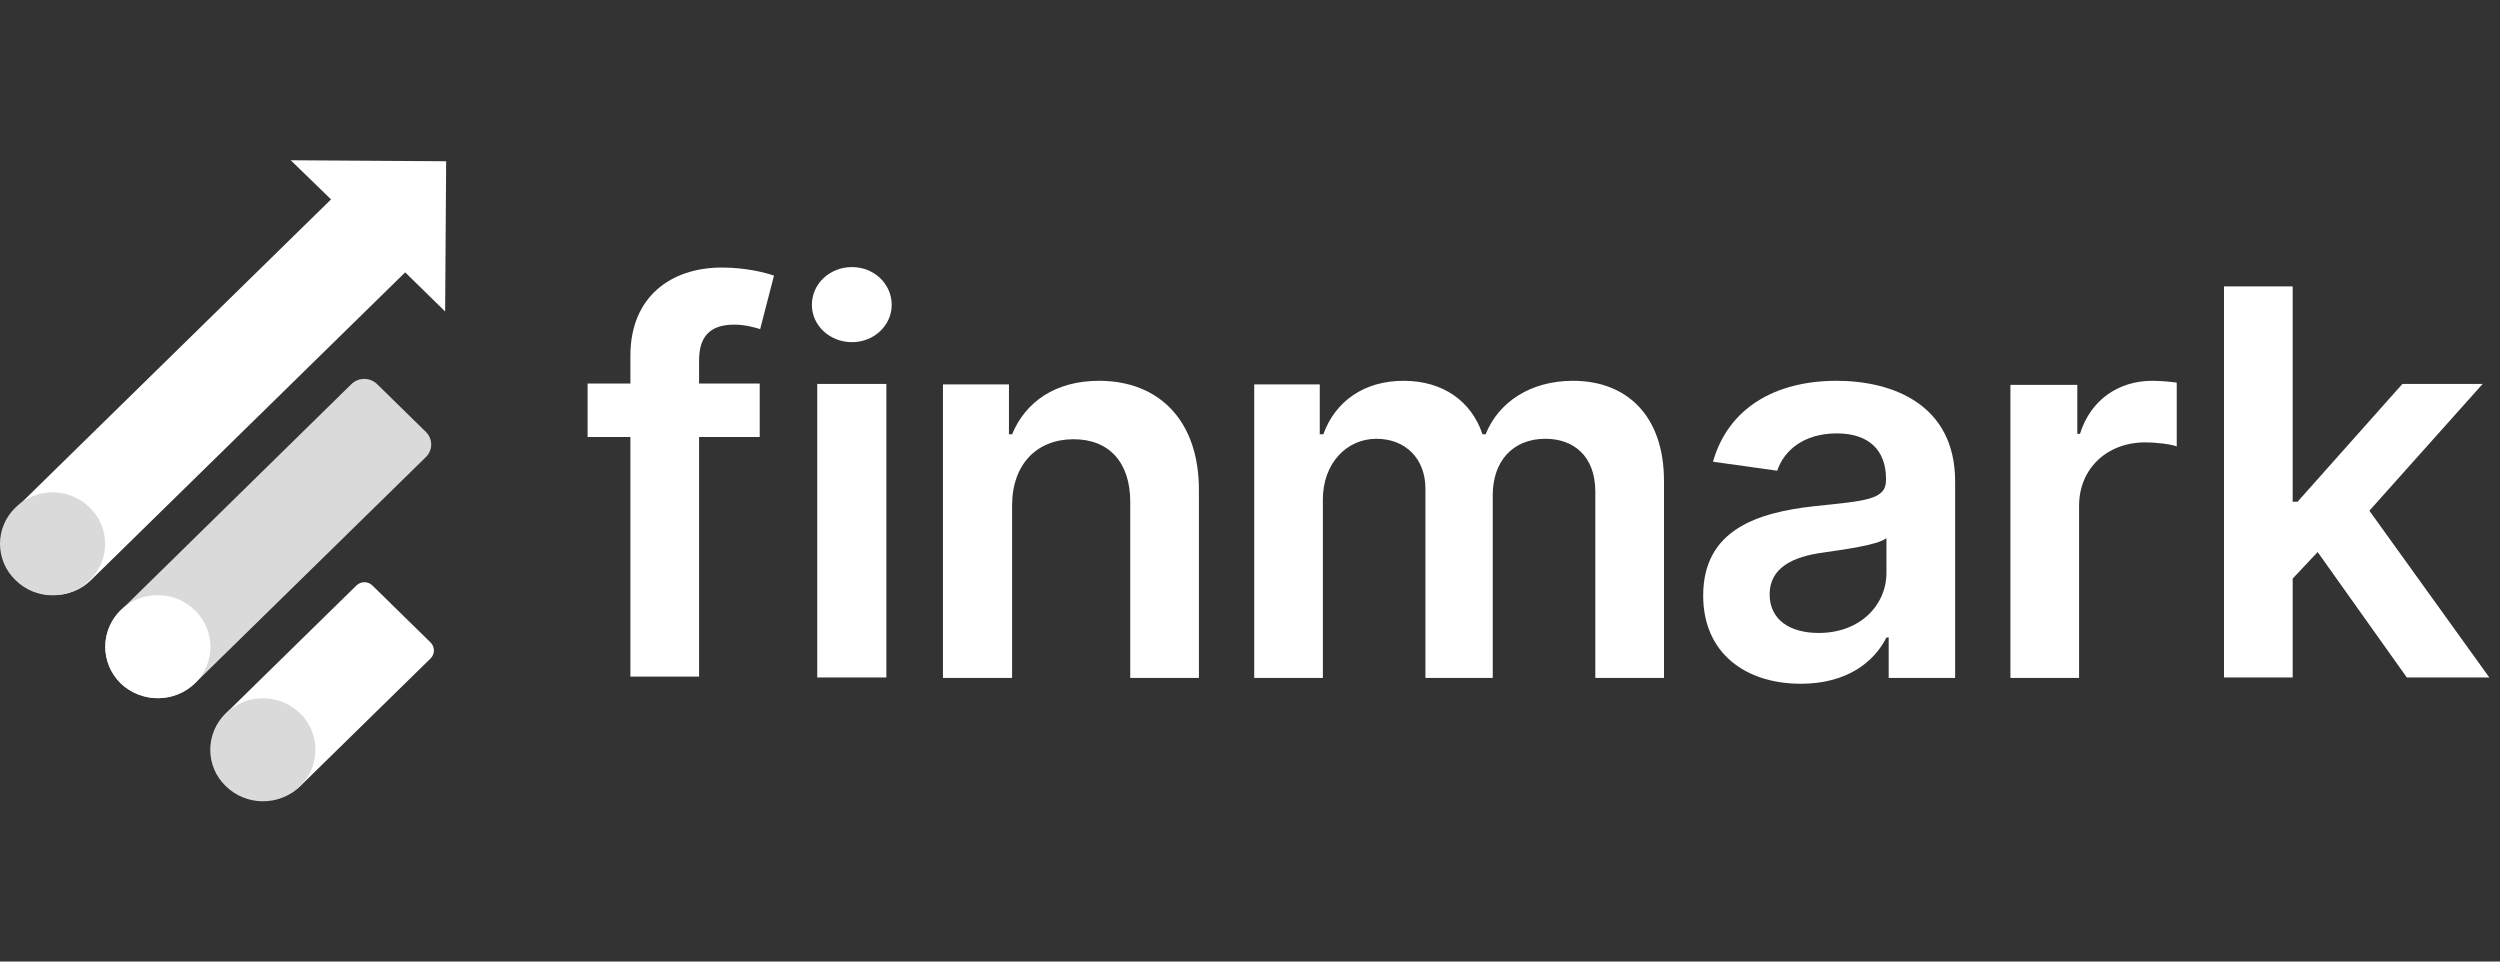
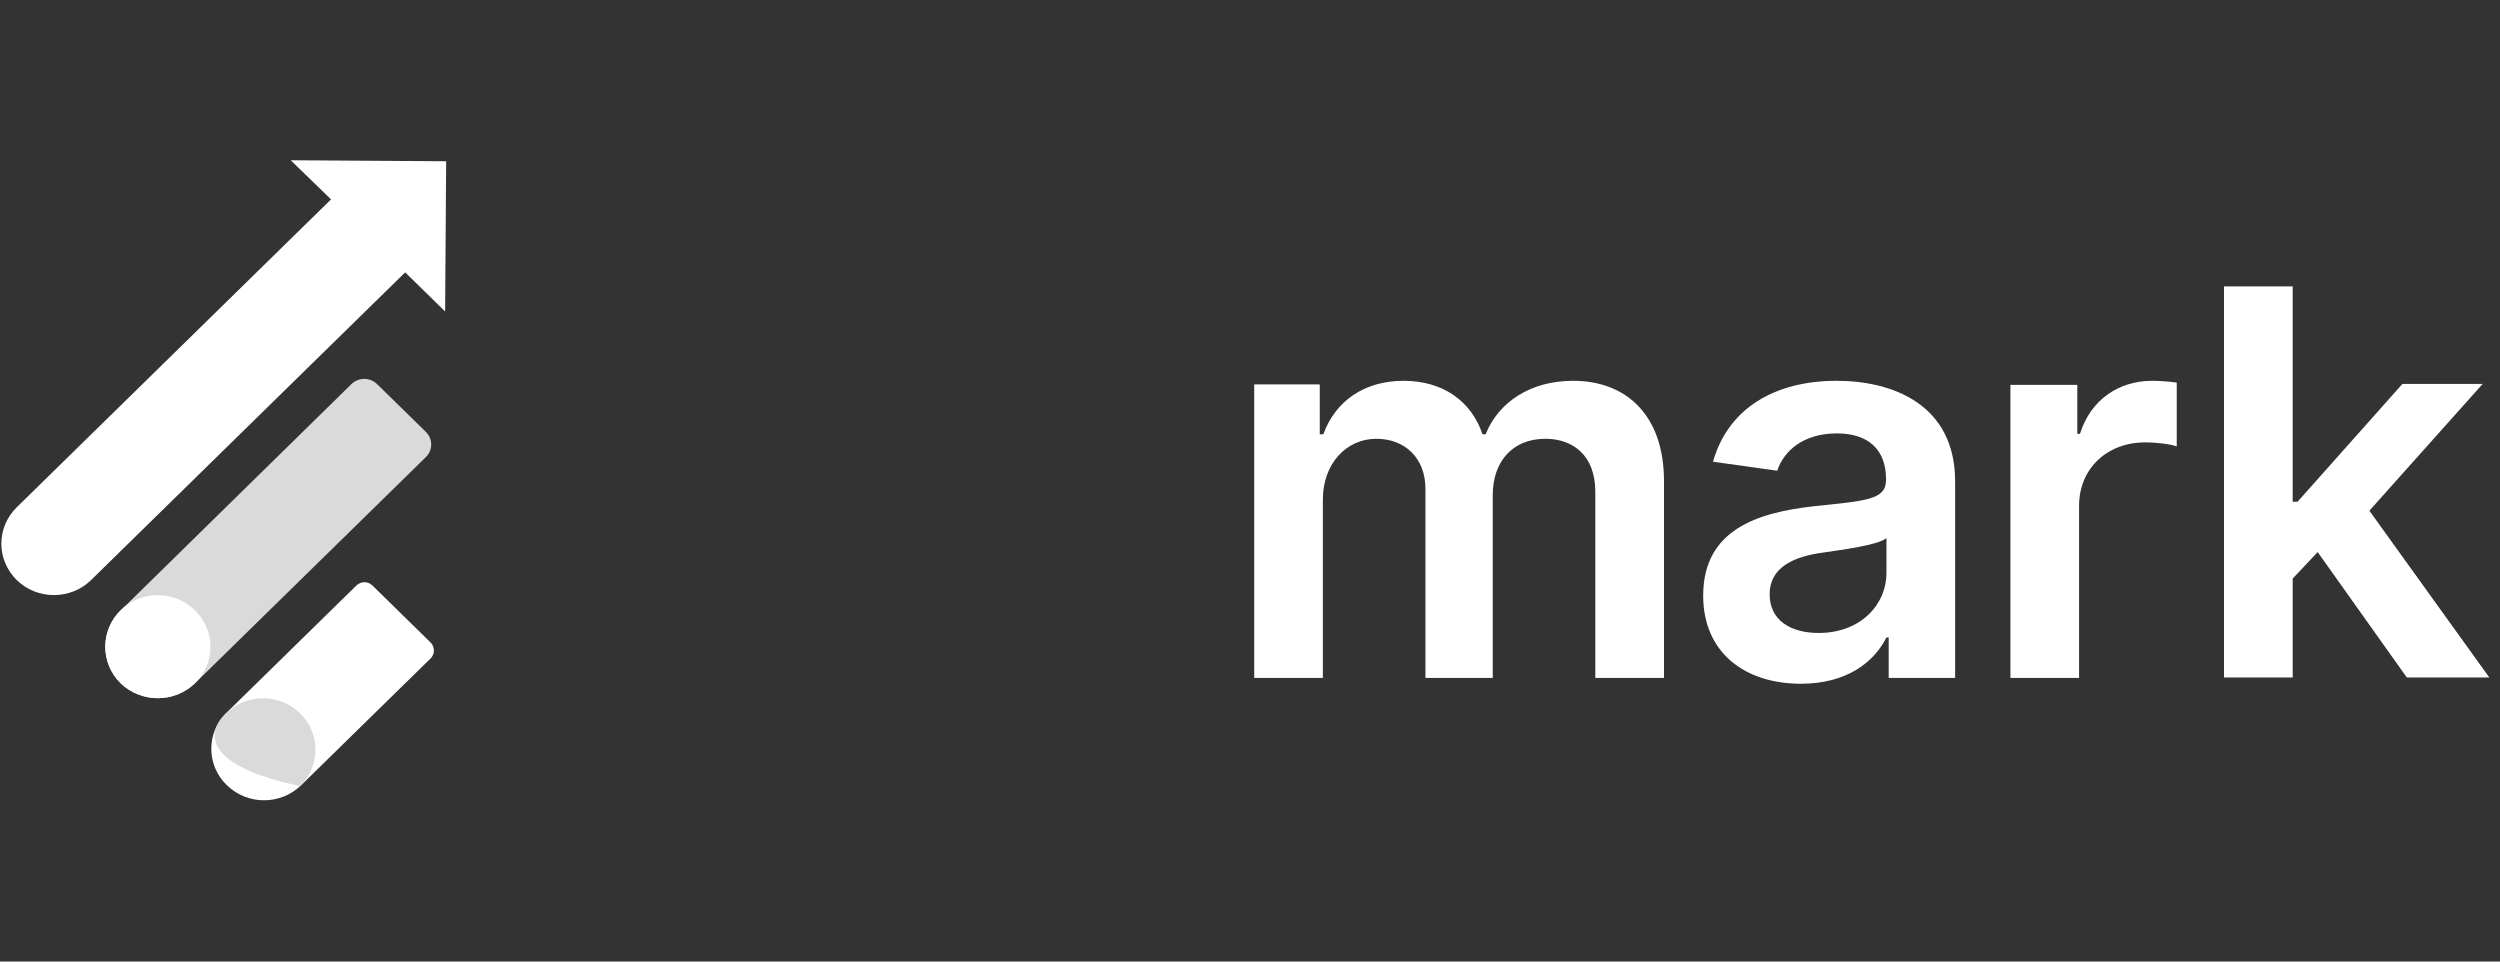
<svg xmlns="http://www.w3.org/2000/svg" width="156" height="60" viewBox="0 0 156 60" fill="none">
  <rect x="0" y="0" width="156" height="60" fill="#333333" stroke="none" />
  <path d="M20.656 12.442L18.142 10L27.84 10.062L27.776 19.437L25.283 16.995L5.677 36.201C4.41 37.443 2.318 37.443 1.051 36.201C-0.238 34.938 -0.238 32.91 1.051 31.648L20.656 12.442Z" fill="white" />
-   <path d="M0.967 31.668C2.234 30.406 4.326 30.406 5.593 31.668C6.882 32.91 6.882 34.959 5.593 36.201C4.326 37.463 2.234 37.463 0.967 36.201C-0.322 34.959 -0.322 32.91 0.967 31.668Z" fill="#DADADA" />
  <path d="M21.926 23.97C22.37 23.535 23.088 23.535 23.532 23.97L26.574 26.95C27.018 27.385 27.018 28.088 26.574 28.523L12.187 42.617C10.898 43.879 8.828 43.879 7.539 42.617C6.25 41.375 6.25 39.326 7.539 38.084L21.926 23.97Z" fill="#DADADA" />
  <path d="M7.517 38.084C8.806 36.822 10.876 36.822 12.165 38.084C13.454 39.347 13.454 41.375 12.165 42.637C10.876 43.879 8.806 43.879 7.517 42.637C6.25 41.375 6.25 39.347 7.517 38.084Z" fill="white" />
  <path d="M22.243 36.532C22.517 36.263 22.961 36.263 23.236 36.532L26.87 40.092C27.144 40.361 27.144 40.816 26.87 41.085L18.799 48.991C17.51 50.254 15.44 50.254 14.151 48.991C12.862 47.749 12.862 45.7 14.151 44.459L22.243 36.532Z" fill="white" />
-   <path d="M14.086 44.521C15.374 43.258 17.445 43.258 18.734 44.521C20.001 45.763 20.001 47.812 18.734 49.053C17.445 50.316 15.374 50.316 14.086 49.053C12.797 47.812 12.797 45.763 14.086 44.521Z" fill="#DADADA" />
-   <path d="M47.406 27.269H43.622V42.218H39.337V27.269H36.666V23.931H39.337V22.192C39.337 18.518 41.869 16.695 45.041 16.695C46.516 16.695 47.74 17.003 48.296 17.199L47.434 20.537C47.072 20.425 46.488 20.257 45.82 20.257C44.234 20.257 43.622 21.07 43.622 22.5V23.931H47.406V27.269Z" fill="white" />
-   <path d="M50.996 23.959H55.309V42.274H50.996V23.959ZM50.662 19.023C50.662 17.704 51.775 16.666 53.166 16.666C54.53 16.666 55.642 17.704 55.642 19.023C55.642 20.313 54.53 21.351 53.166 21.351C51.775 21.351 50.662 20.313 50.662 19.023Z" fill="white" />
-   <path d="M63.154 42.302H58.841V23.987H62.959V27.1H63.154C63.988 25.081 65.852 23.762 68.579 23.762C72.335 23.762 74.839 26.259 74.812 30.634V42.302H70.527V31.307C70.527 28.867 69.219 27.408 66.993 27.408C64.739 27.408 63.154 28.923 63.154 31.559V42.302Z" fill="white" />
+   <path d="M14.086 44.521C15.374 43.258 17.445 43.258 18.734 44.521C20.001 45.763 20.001 47.812 18.734 49.053C12.797 47.812 12.797 45.763 14.086 44.521Z" fill="#DADADA" />
  <path d="M78.263 23.987H82.353V27.1H82.575C83.327 25.024 85.135 23.762 87.584 23.762C90.032 23.762 91.813 25.024 92.508 27.1H92.703C93.51 25.081 95.513 23.762 98.157 23.762C101.495 23.762 103.833 25.922 103.833 30.017V42.302H99.548V30.69C99.548 28.418 98.157 27.38 96.432 27.38C94.373 27.38 93.148 28.811 93.148 30.886V42.302H88.947V30.494C88.947 28.614 87.695 27.38 85.886 27.38C84.022 27.38 82.547 28.923 82.547 31.167V42.302H78.263V23.987Z" fill="white" />
  <path fill-rule="evenodd" clip-rule="evenodd" d="M106.279 37.169C106.279 33.046 109.674 31.98 113.207 31.587C116.407 31.251 117.687 31.195 117.687 29.961V29.877C117.687 28.082 116.602 27.044 114.626 27.044C112.512 27.044 111.315 28.138 110.898 29.372L106.891 28.811C107.837 25.473 110.759 23.762 114.599 23.762C118.077 23.762 122 25.221 122 30.045V42.302H117.854V39.778H117.715C116.936 41.32 115.239 42.666 112.373 42.666C108.923 42.666 106.279 40.759 106.279 37.169ZM117.715 35.739V33.579C117.158 34.028 114.905 34.308 113.792 34.476C111.872 34.729 110.425 35.43 110.425 37.085C110.425 38.684 111.705 39.497 113.486 39.497C116.073 39.497 117.715 37.758 117.715 35.739Z" fill="white" />
  <path d="M125.45 24.015H129.624V27.072H129.791C130.458 24.94 132.211 23.762 134.298 23.762C134.771 23.762 135.439 23.818 135.828 23.874V27.857C135.467 27.717 134.576 27.605 133.853 27.605C131.488 27.605 129.735 29.232 129.735 31.559V42.302H125.45V24.015Z" fill="white" />
  <path d="M138.778 17.873H143.063V31.307H143.369L149.908 23.959H154.916L147.849 31.868L155.333 42.274H150.186L144.621 34.449L143.063 36.104V42.274H138.778V17.873Z" fill="white" />
</svg>